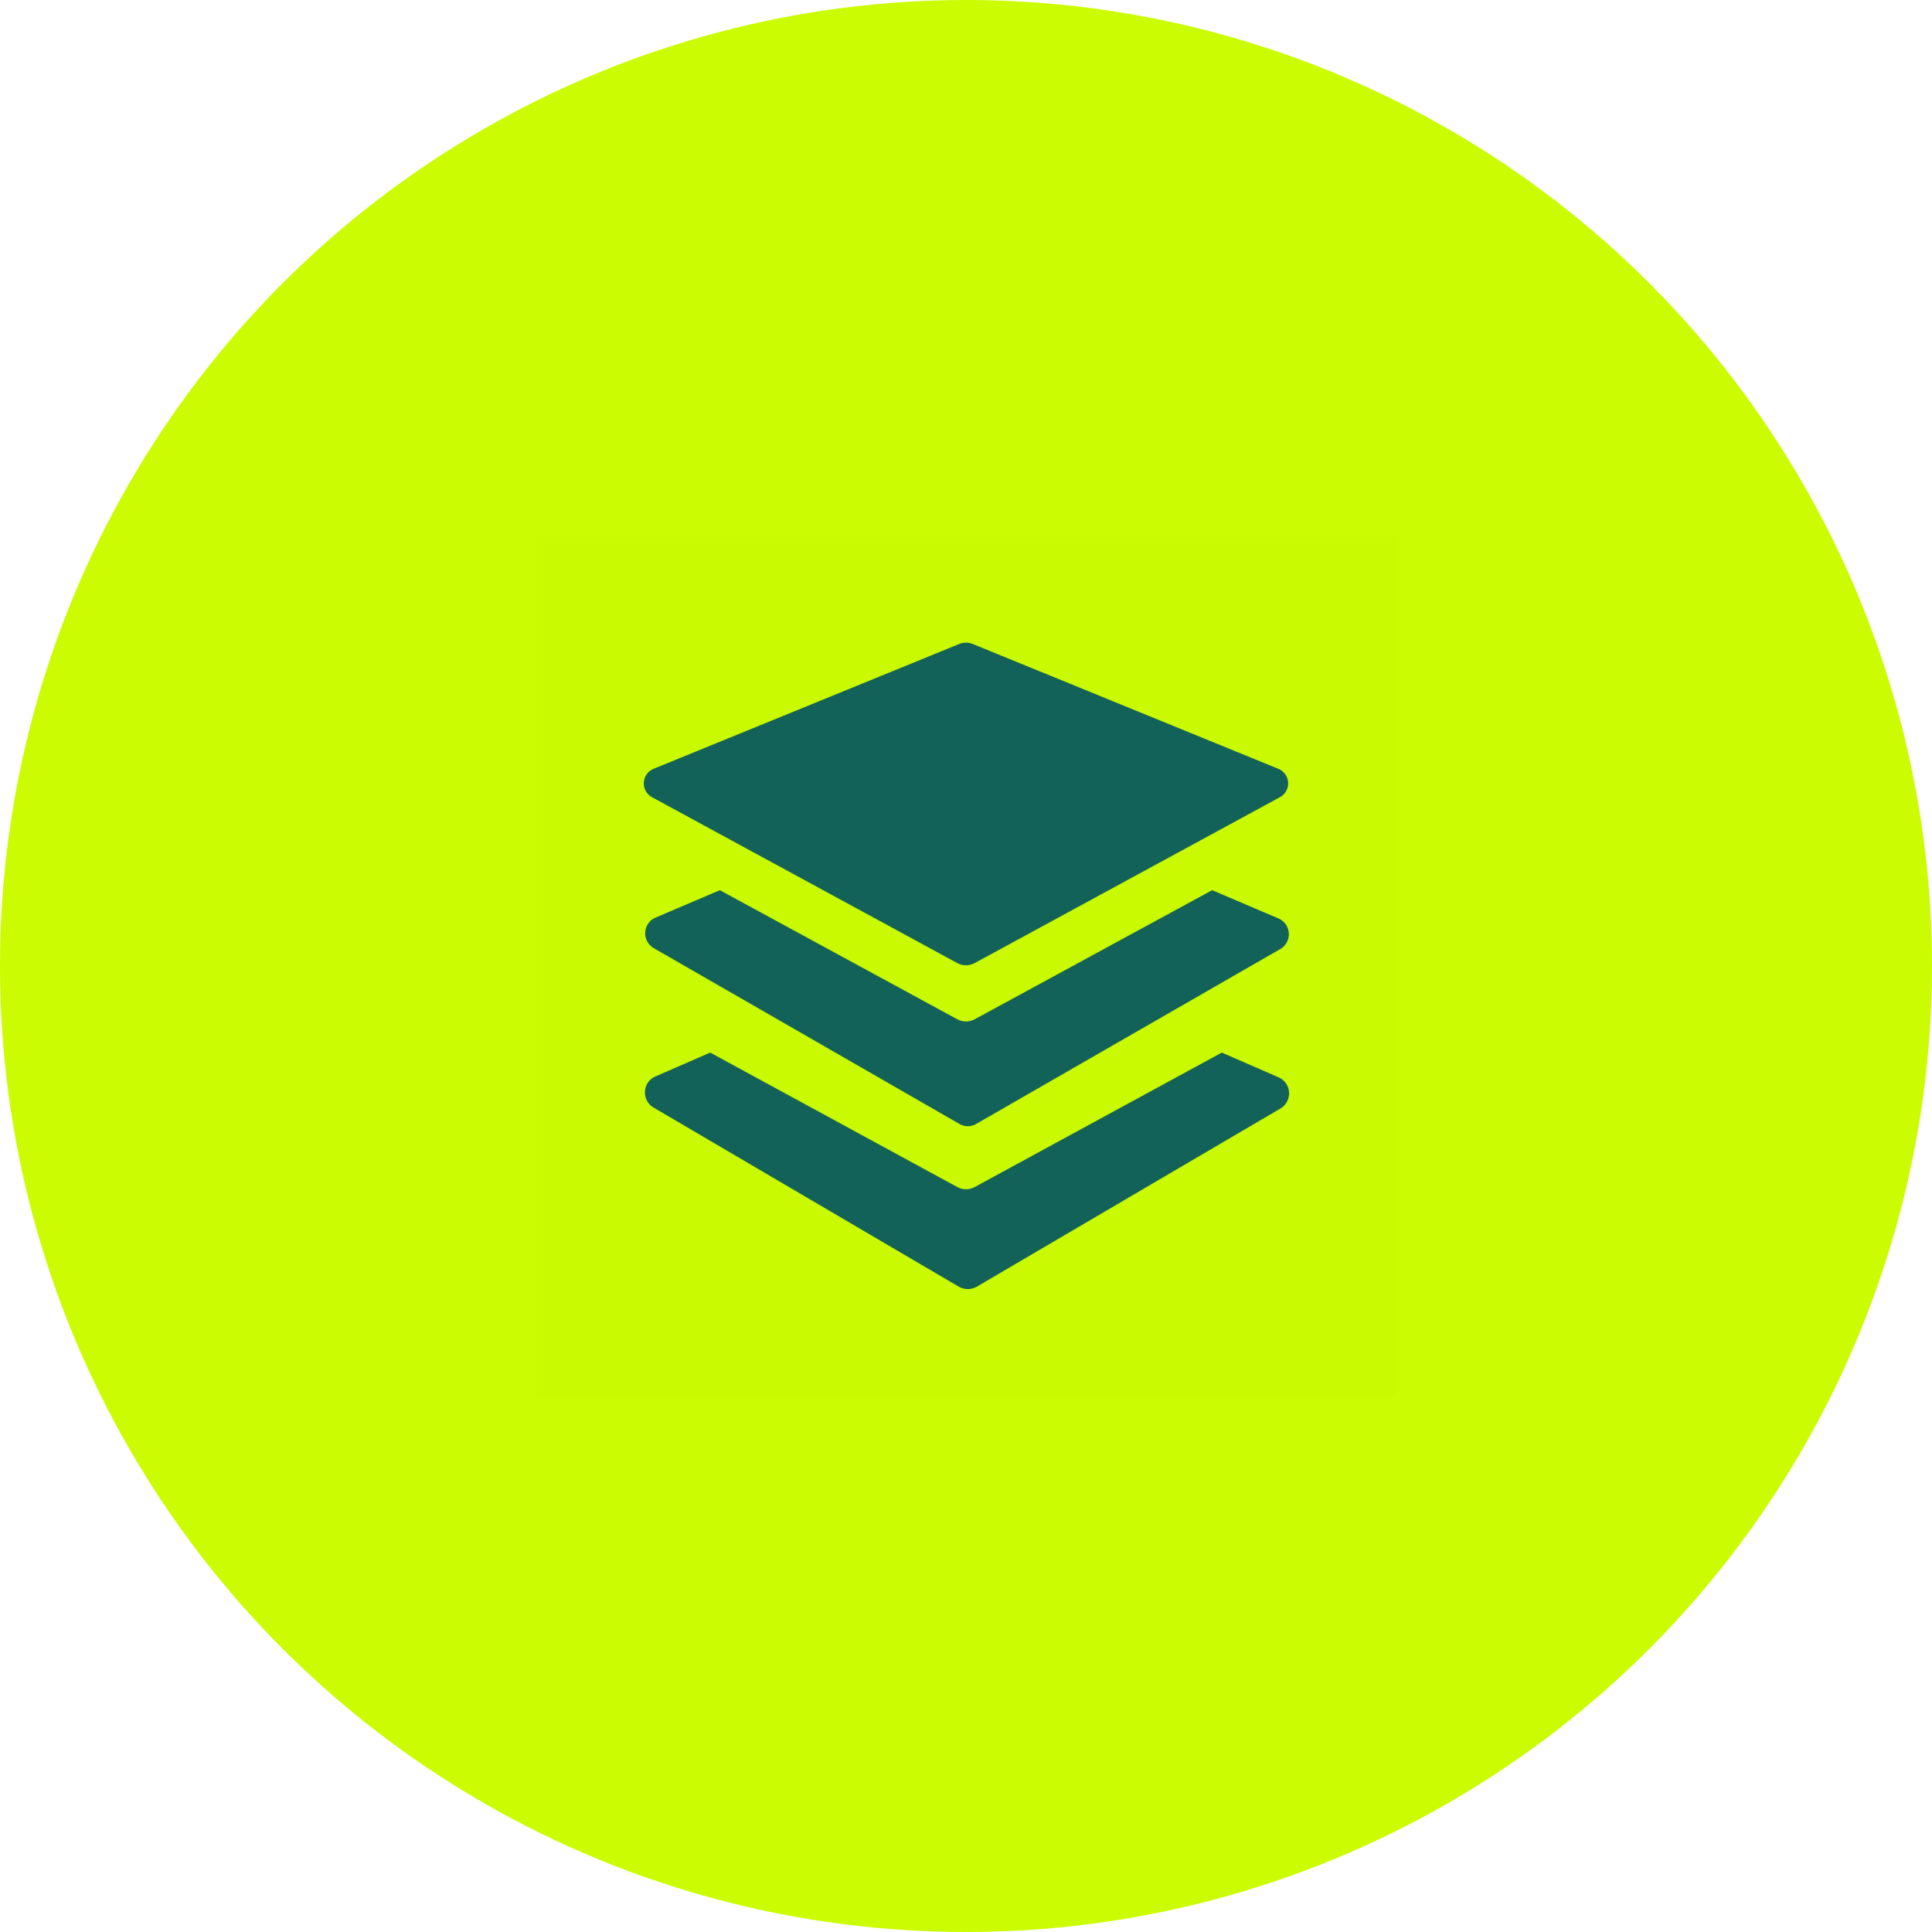
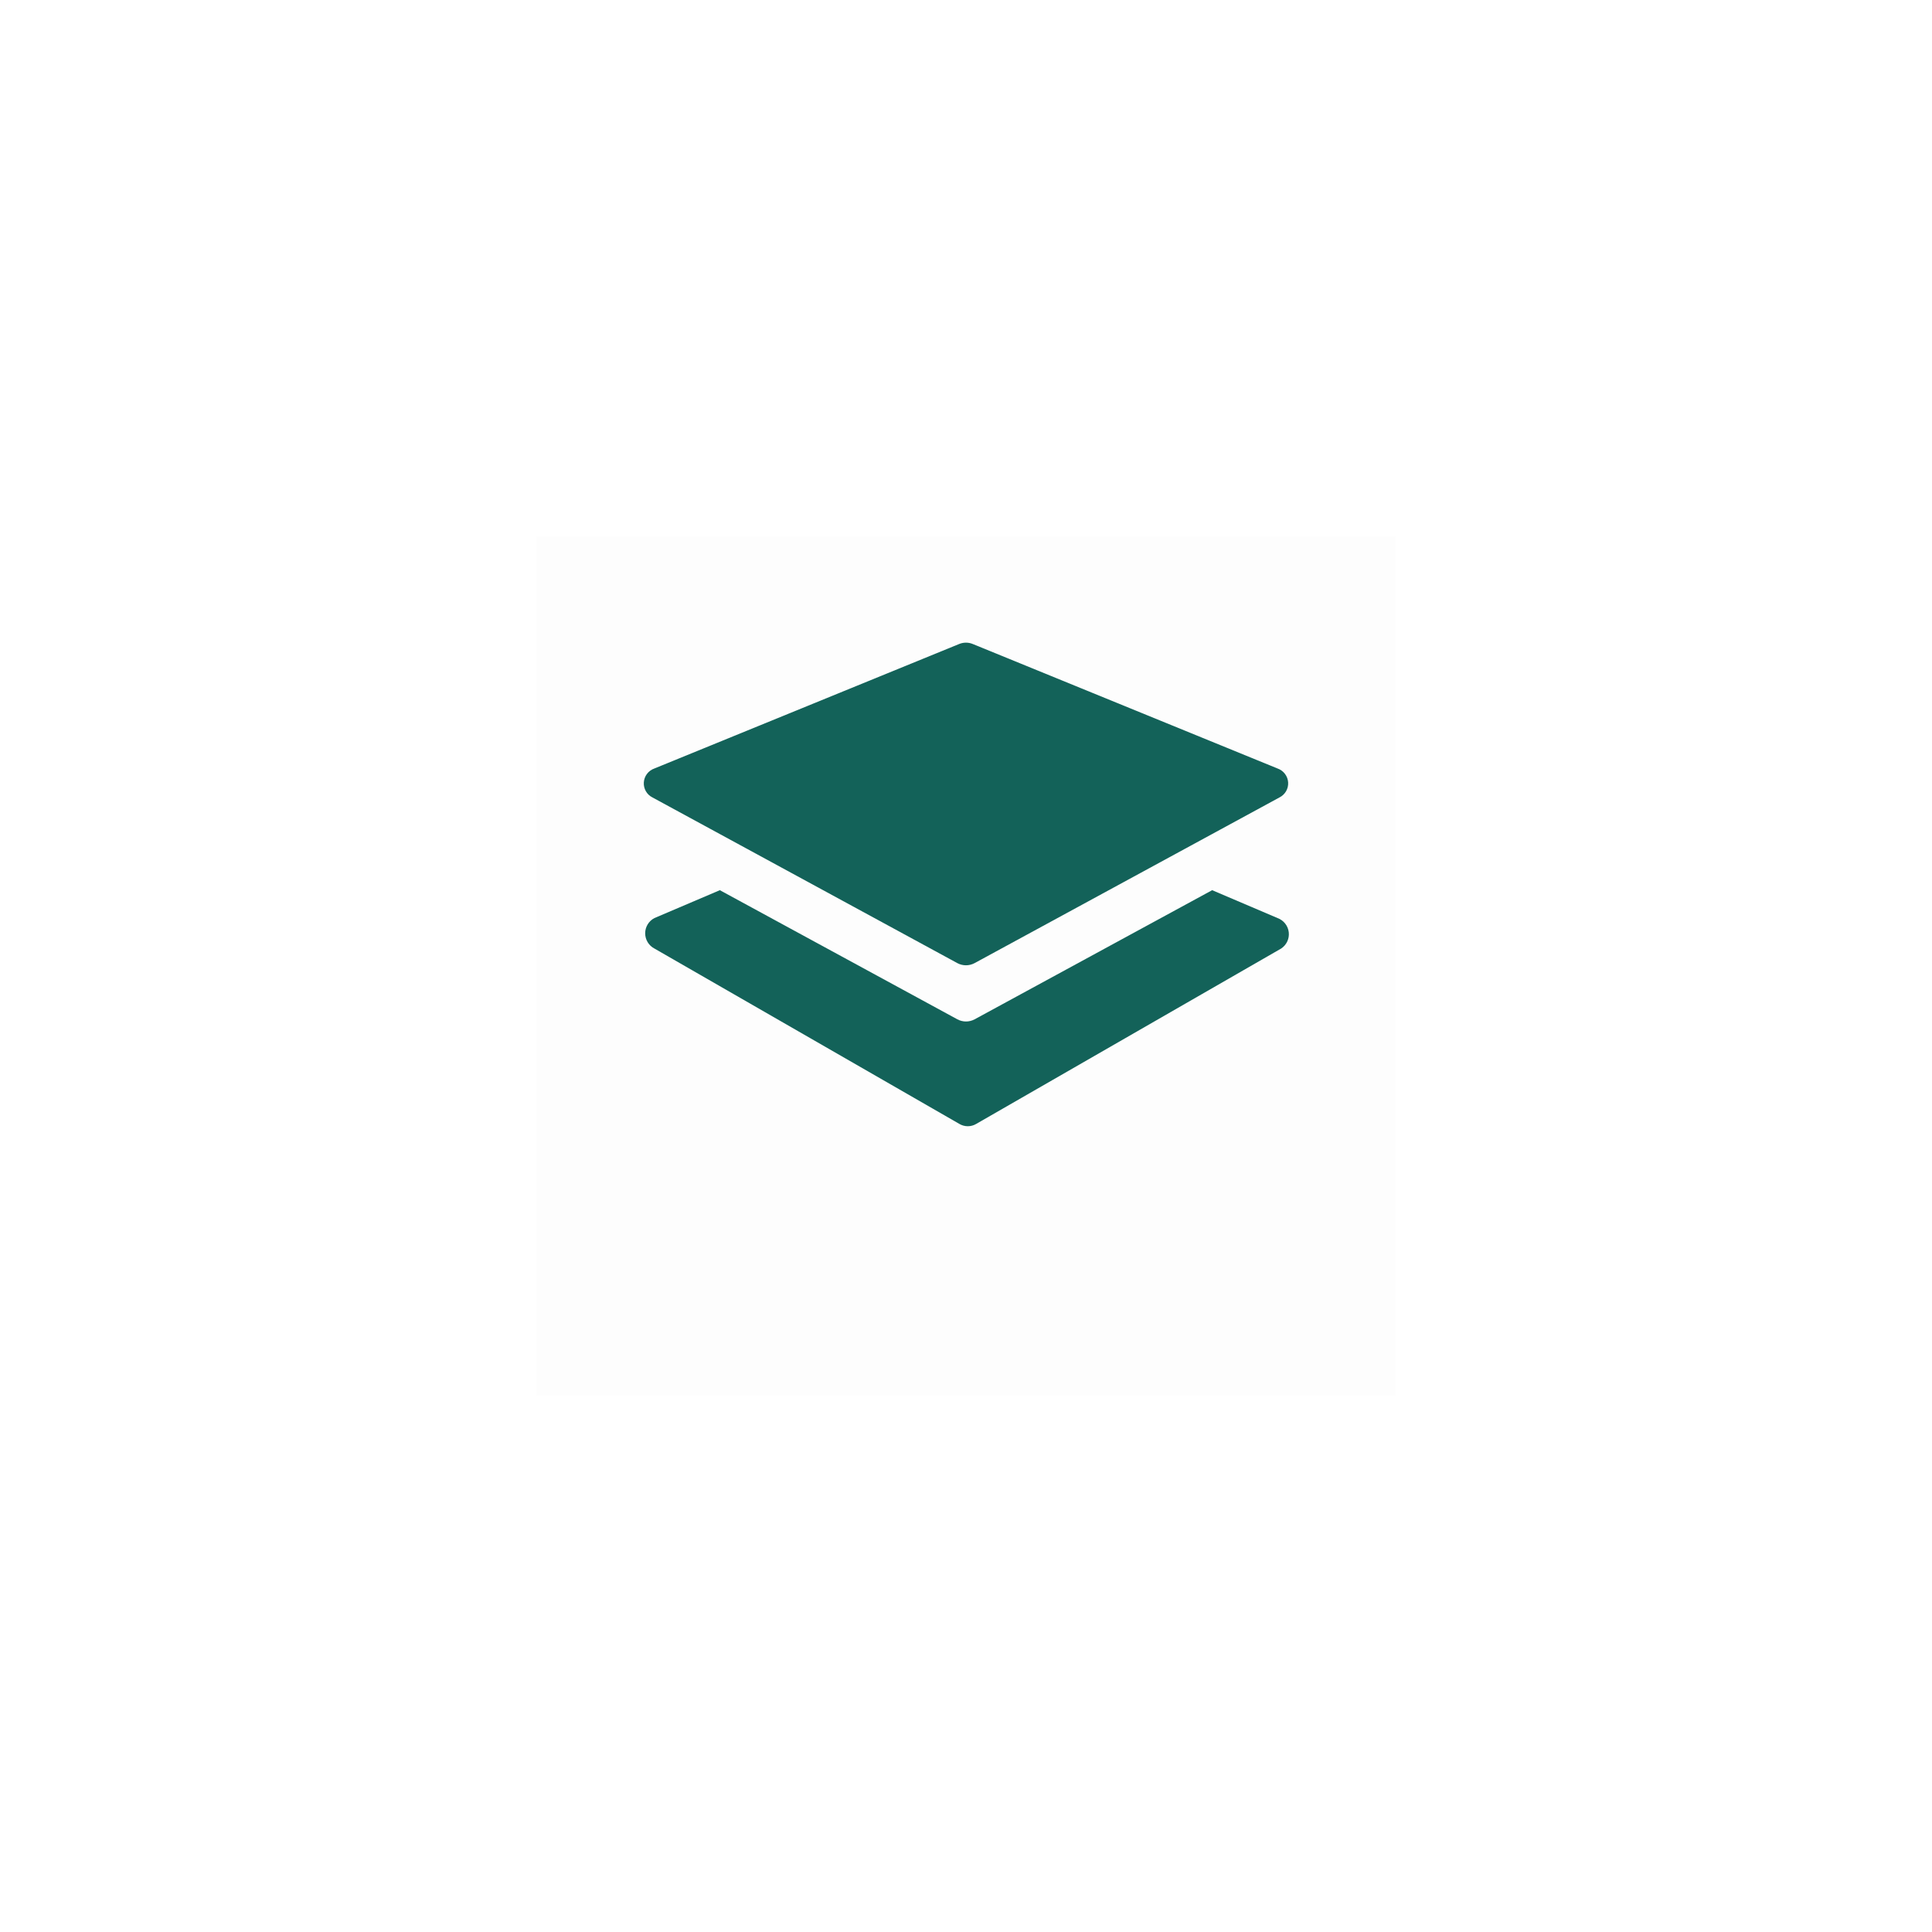
<svg xmlns="http://www.w3.org/2000/svg" width="54" height="54" viewBox="0 0 54 54" fill="none">
-   <circle cx="27" cy="27" r="27" fill="#CBFC01" />
  <rect opacity="0.01" x="39" y="39" width="24" height="24" transform="rotate(180 39 39)" fill="#136259" />
  <path d="M18.239 22.29L26.759 26.92C26.909 27 27.089 27 27.239 26.92L35.759 22.29C35.918 22.212 36.015 22.046 36.004 21.869C35.993 21.692 35.877 21.539 35.709 21.48L27.189 18C27.068 17.95 26.931 17.95 26.809 18L18.289 21.48C18.122 21.539 18.006 21.692 17.995 21.869C17.984 22.046 18.08 22.212 18.239 22.29Z" fill="#136259" />
  <path d="M35.71 25.661L33.88 24.881L27.24 28.491C27.09 28.571 26.91 28.571 26.76 28.491L20.12 24.881L18.29 25.661C18.132 25.744 18.033 25.907 18.033 26.086C18.033 26.264 18.132 26.428 18.29 26.511L26.81 31.411C26.957 31.501 27.143 31.501 27.29 31.411L35.81 26.511C35.961 26.411 36.042 26.235 36.021 26.055C36 25.876 35.88 25.723 35.71 25.661Z" fill="#136259" />
-   <path d="M35.71 30.1L34.15 29.42L27.24 33.18C27.09 33.26 26.91 33.26 26.76 33.18L19.85 29.42L18.29 30.1C18.127 30.184 18.025 30.352 18.025 30.535C18.025 30.718 18.127 30.886 18.29 30.97L26.81 35.97C26.96 36.05 27.14 36.05 27.29 35.97L35.81 30.97C35.965 30.868 36.049 30.688 36.028 30.504C36.007 30.32 35.884 30.164 35.71 30.1Z" fill="#136259" />
</svg>